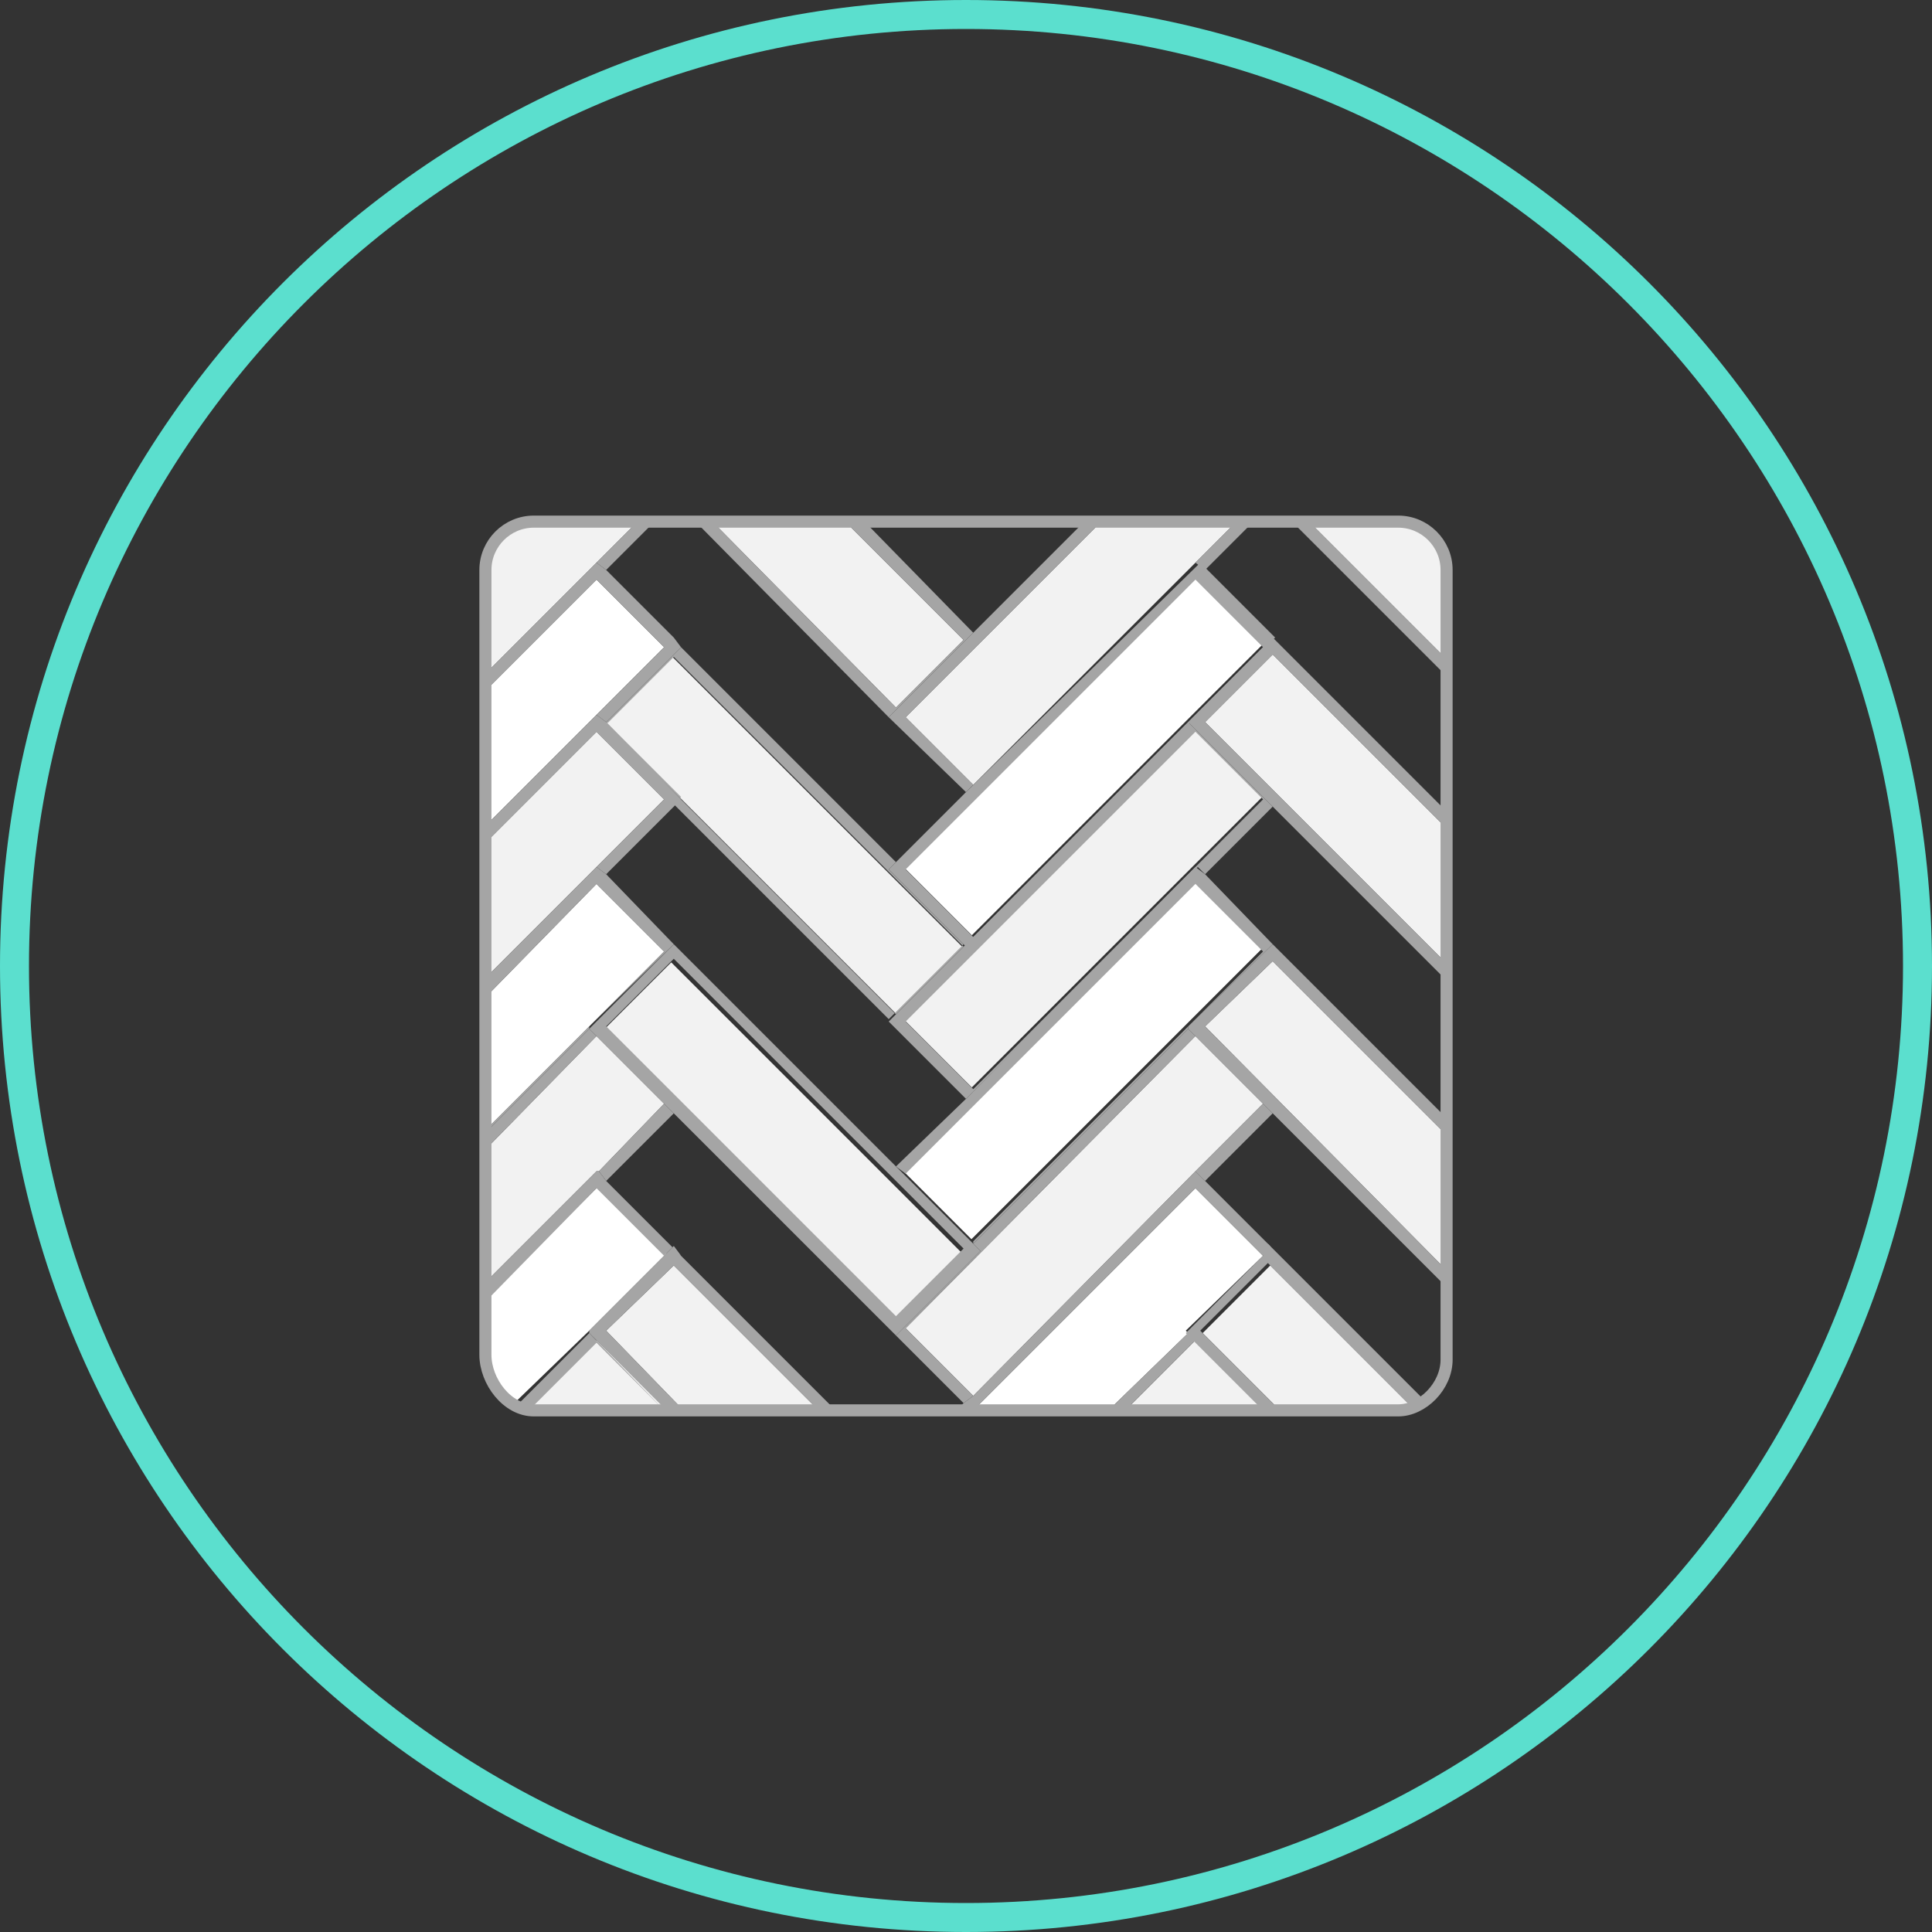
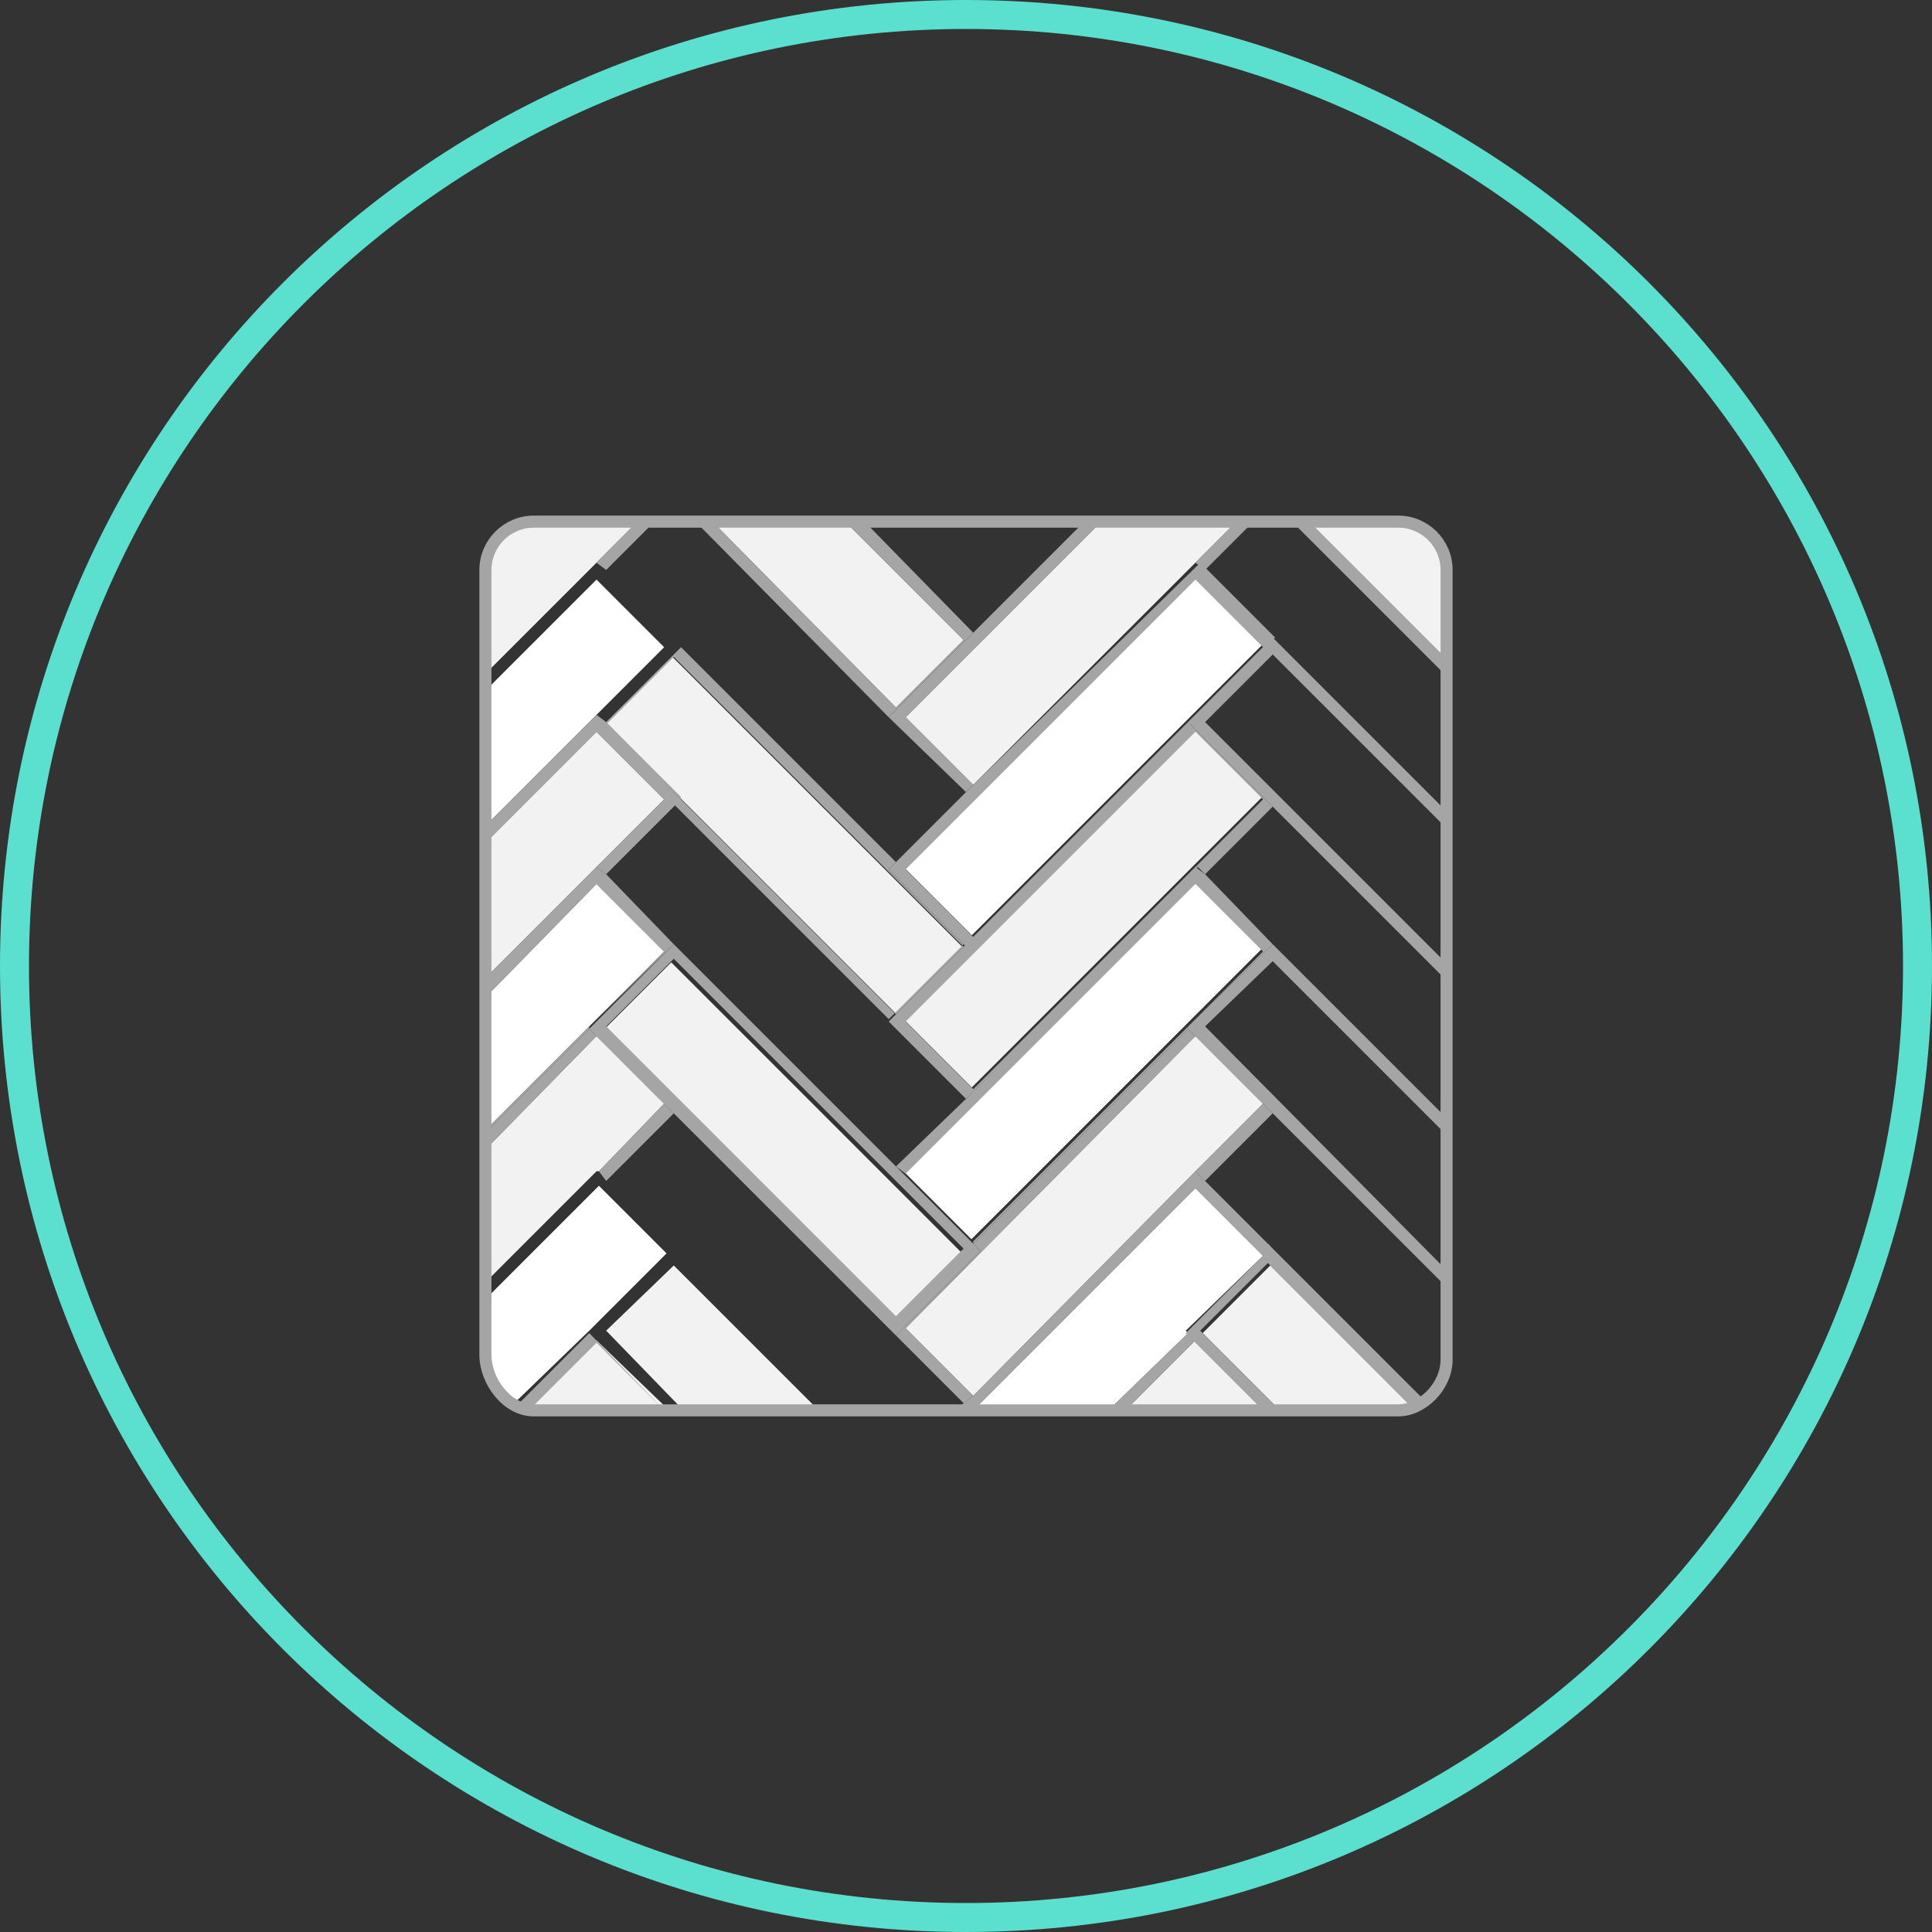
<svg xmlns="http://www.w3.org/2000/svg" version="1.2" baseProfile="tiny" id="Livello_1" x="0px" y="0px" viewBox="0 0 80 80" xml:space="preserve">
  <rect x="0" y="0" width="80" height="80" fill="#333333" stroke="none" />
  <path fill="#5BDFCE" d="M40,1.2c21.4,0,38.8,17.4,38.8,38.8S61.4,78.8,40,78.8S1.2,61.4,1.2,40S18.6,1.2,40,1.2 M40,0  C17.9,0,0,17.9,0,40s17.9,40,40,40s40-17.9,40-40S62.1,0,40,0L40,0z" />
  <g id="Livello_4">
    <g>
      <polygon fill="none" points="36.8,42.3 36.8,42.3 27.9,33.4 25.1,36.2 27.9,39.1 27.9,39.1 37.1,48.3 40,45.5   " />
      <rect x="30.5" y="26.1" transform="matrix(0.707 -0.707 0.707 0.707 -14.937 33.063)" fill="#F2F2F2" width="3.9" height="17" />
      <path fill="#A5A5A5" d="M25.1,29.9l3.1,3.1l-0.3,0.3l8.9,8.9l3.1-3.1L36.8,36l0.3-0.3l-9.2-9.2l0,0l0.3,0.3L25.1,29.9z M39.9,39.2    L37.1,42l-12-12l2.8-2.8L39.9,39.2z" />
      <polygon fill="#F2F2F2" points="39.9,26.5 35,21.6 29.5,21.6 37.1,29.3   " />
      <polygon fill="#A5A5A5" points="40.3,26.2 35.8,21.6 35,21.6 39.9,26.5 37.1,29.3 29.5,21.6 28.8,21.6 36.8,29.7   " />
      <polygon fill="#F2F2F2" points="40.3,32.5 51.2,21.6 45.6,21.6 37.5,29.7   " />
      <polygon fill="#A5A5A5" points="49.5,23.3 49.9,23.6 51.9,21.6 51.2,21.6 40.3,32.5 37.5,29.7 45.6,21.6 44.9,21.6 40.3,26.2     36.8,29.7 36.8,29.7 40,32.8   " />
      <rect x="36.4" y="29.4" transform="matrix(0.707 -0.707 0.707 0.707 -9.036 40.919)" fill="#FFFFFF" width="17" height="3.9" />
      <path fill="#A5A5A5" d="M36.8,36l3.2,3.2l9.6-9.6l0,0l3.2-3.2L50,23.6l-0.3-0.3L40,32.8l-2.8,2.8L36.8,36z M40.3,38.8L37.5,36    l12-12l2.8,2.8L40.3,38.8z" />
      <rect x="36.4" y="35.7" transform="matrix(0.707 -0.707 0.707 0.707 -13.491 42.764)" fill="#F2F2F2" width="17" height="3.9" />
      <path fill="#A5A5A5" d="M49.2,29.9l0.3-0.3l0,0l-9.6,9.6l-3.1,3.1l0,0l3.2,3.2l9.6-9.6l0.3,0.3l2.8-2.8L49.2,29.9z M40.3,45.1    l-2.8-2.8l12-12l2.8,2.8L40.3,45.1z" />
      <rect x="36.4" y="42" transform="matrix(0.707 -0.707 0.707 0.707 -17.961 44.596)" fill="#FFFFFF" width="17" height="3.9" />
      <polygon fill="#A5A5A5" points="49.5,35.9 40,45.5 37.1,48.3 37.5,48.6 49.5,36.6 52.3,39.4 40.3,51.4 40.3,51.5 49.2,42.6     49.2,42.5 52.7,39.1 49.9,36.2   " />
      <polygon fill="#F2F2F2" points="49.5,48.5 52.3,45.7 49.5,42.9 37.5,55 40.3,57.8   " />
      <polygon fill="#A5A5A5" points="49.2,42.6 40.3,51.5 40.6,51.8 37.1,55.3 36.8,55 36.8,55 39.9,58.1 40.3,57.8 37.5,55 49.5,42.9     52.3,45.7 49.5,48.5 49.9,48.9 52.7,46.1   " />
      <polygon fill="#FFFFFF" points="49.1,55.1 52.3,52 49.5,49.2 40.3,58.4 45.9,58.4 49.2,55.2   " />
      <polygon fill="#A5A5A5" points="49.5,48.5 49.5,48.5 40.3,57.8 39.9,58.1 39.6,58.4 40.3,58.4 49.5,49.2 52.3,52 52.6,51.6 53,52     53,52 49.9,48.9   " />
      <path fill="#F2F2F2" d="M22.1,21.6c-1.1,0-2,0.9-2,2v4.3l6.3-6.3C26.4,21.6,22.1,21.6,22.1,21.6z" />
      <polygon fill="#A5A5A5" points="25.1,23.6 27.1,21.6 26.4,21.6 20.1,27.9 20.1,27.9 24.7,23.3   " />
      <polygon fill="#FFFFFF" points="24.7,24 20.1,28.6 20.1,34.2 27.5,26.8   " />
-       <polygon fill="#A5A5A5" points="25.1,29.9 28.2,26.8 27.9,26.4 25.1,23.6 24.7,23.3 20.1,27.9 20.1,28.6 24.7,24 27.5,26.8     20.1,34.2 20.1,34.2 24.7,29.6   " />
      <polygon fill="#F2F2F2" points="24.7,30.3 20.1,34.9 20.1,40.5 27.5,33.1   " />
      <polygon fill="#A5A5A5" points="25.1,36.2 27.9,33.4 28.2,33.1 25.1,29.9 24.7,29.6 20.1,34.2 20.1,34.9 24.7,30.3 27.5,33.1     20.1,40.5 20.1,40.5 24.7,35.9   " />
      <polygon fill="#FFFFFF" points="24.7,36.6 20.1,41.3 20.1,46.8 27.5,39.4   " />
      <polygon fill="#A5A5A5" points="24.4,42.5 27.9,39.1 25.1,36.2 24.7,35.9 20.1,40.5 20.1,41.3 24.7,36.6 27.5,39.4 20.1,46.8     20.1,46.9 24.4,42.6   " />
      <polygon fill="#F2F2F2" points="24.8,48.5 27.5,45.7 24.7,42.9 20.1,47.6 20.1,53.1 24.7,48.5   " />
      <polygon fill="#A5A5A5" points="24.4,42.6 20.1,46.9 20.1,47.6 24.7,42.9 27.5,45.7 24.8,48.5 25.1,48.9 27.9,46.1   " />
      <path fill="#FFFFFF" d="M24.4,55.1l3.2-3.2l-2.8-2.8l-4.6,4.6v2.2c0,0.8,0.5,1.7,1.2,2.1L24.4,55.1L24.4,55.1z" />
-       <polygon fill="#A5A5A5" points="24.8,48.5 24.7,48.5 20.1,53.1 20.1,53.9 24.7,49.2 27.5,52 27.9,51.6 28.2,52 28.2,52 25.1,48.9       " />
      <rect x="30.5" y="38.7" transform="matrix(0.707 -0.707 0.707 0.707 -23.887 36.81)" fill="#F2F2F2" width="3.9" height="17" />
      <path fill="#A5A5A5" d="M40.6,51.8l-0.3-0.3l0,0l-2.8-2.8l-0.4-0.4l-9.2-9.2l0,0l-3.5,3.5l0,0l3.5,3.5l8.9,8.9l0.3,0.3L40.6,51.8z     M25.1,42.5l2.8-2.8l12,12l-2.8,2.8L25.1,42.5z" />
-       <polygon fill="#F2F2F2" points="49.9,29.9 59.9,39.9 59.9,34.3 52.7,27.1   " />
      <polygon fill="#A5A5A5" points="49.5,29.6 49.2,29.9 52.7,33.4 59.9,40.6 59.9,39.9 49.9,29.9 52.7,27.1 59.9,34.3 59.9,33.6     52.7,26.4 52.7,26.4   " />
      <path fill="#F2F2F2" d="M59.9,23.6c0-1.1-0.9-2-2-2h-3.7l5.7,5.7V23.6z" />
      <polygon fill="#A5A5A5" points="59.9,27.3 54.2,21.6 53.5,21.6 59.9,28   " />
-       <polygon fill="#F2F2F2" points="49.9,42.5 59.9,52.6 59.9,47 52.7,39.8   " />
      <polygon fill="#A5A5A5" points="52.7,39.1 49.2,42.5 49.2,42.6 52.7,46.1 59.9,53.3 59.9,52.6 49.9,42.5 52.7,39.8 59.9,47     59.9,46.3   " />
      <polygon fill="#F2F2F2" points="49.5,55.5 46.6,58.4 52.2,58.4 52.3,58.3   " />
      <polygon fill="#A5A5A5" points="49.2,55.2 45.9,58.4 46.6,58.4 49.5,55.5 52.3,58.3 52.2,58.4 52.4,58.4   " />
      <path fill="#F2F2F2" d="M24.7,55.5l-2.8,2.8c0.1,0,0.2,0,0.2,0h5.3l0.1-0.1L24.7,55.5z" />
      <path fill="#A5A5A5" d="M24.4,55.2l-3,3c0.2,0.1,0.3,0.1,0.5,0.2l2.8-2.8l2.8,2.8l-0.1,0.1h0.2L24.4,55.2z" />
      <polygon fill="#F2F2F2" points="27.9,52.4 25.1,55.1 28.3,58.4 33.9,58.4   " />
-       <polygon fill="#A5A5A5" points="27.5,52 24.4,55.1 24.4,55.2 27.6,58.4 28.3,58.4 25.1,55.1 27.9,52.4 33.9,58.4 34.6,58.4     28.2,52 27.9,51.6   " />
      <path fill="#F2F2F2" d="M52.6,52.4l-2.8,2.8l3.3,3.3h4.8c0.2,0,0.4-0.1,0.7-0.1L52.6,52.4z" />
      <path fill="#A5A5A5" d="M52.3,52l-3.2,3.2l0,0l3.2,3.2H53l-3.3-3.3l2.8-2.8l5.9,5.9c0.2-0.1,0.3-0.2,0.5-0.3l-6-6l-0.4-0.4    L52.3,52z" />
    </g>
  </g>
  <g id="Livello_3">
    <path fill="none" stroke="#A5A5A5" stroke-width="0.5" stroke-miterlimit="10" d="M57.9,58.4H22.1c-1.1,0-2-1.2-2-2.3V23.6   c0-1.1,0.9-2,2-2h35.8c1.1,0,2,0.9,2,2v32.7C59.9,57.4,58.9,58.4,57.9,58.4z" />
  </g>
</svg>